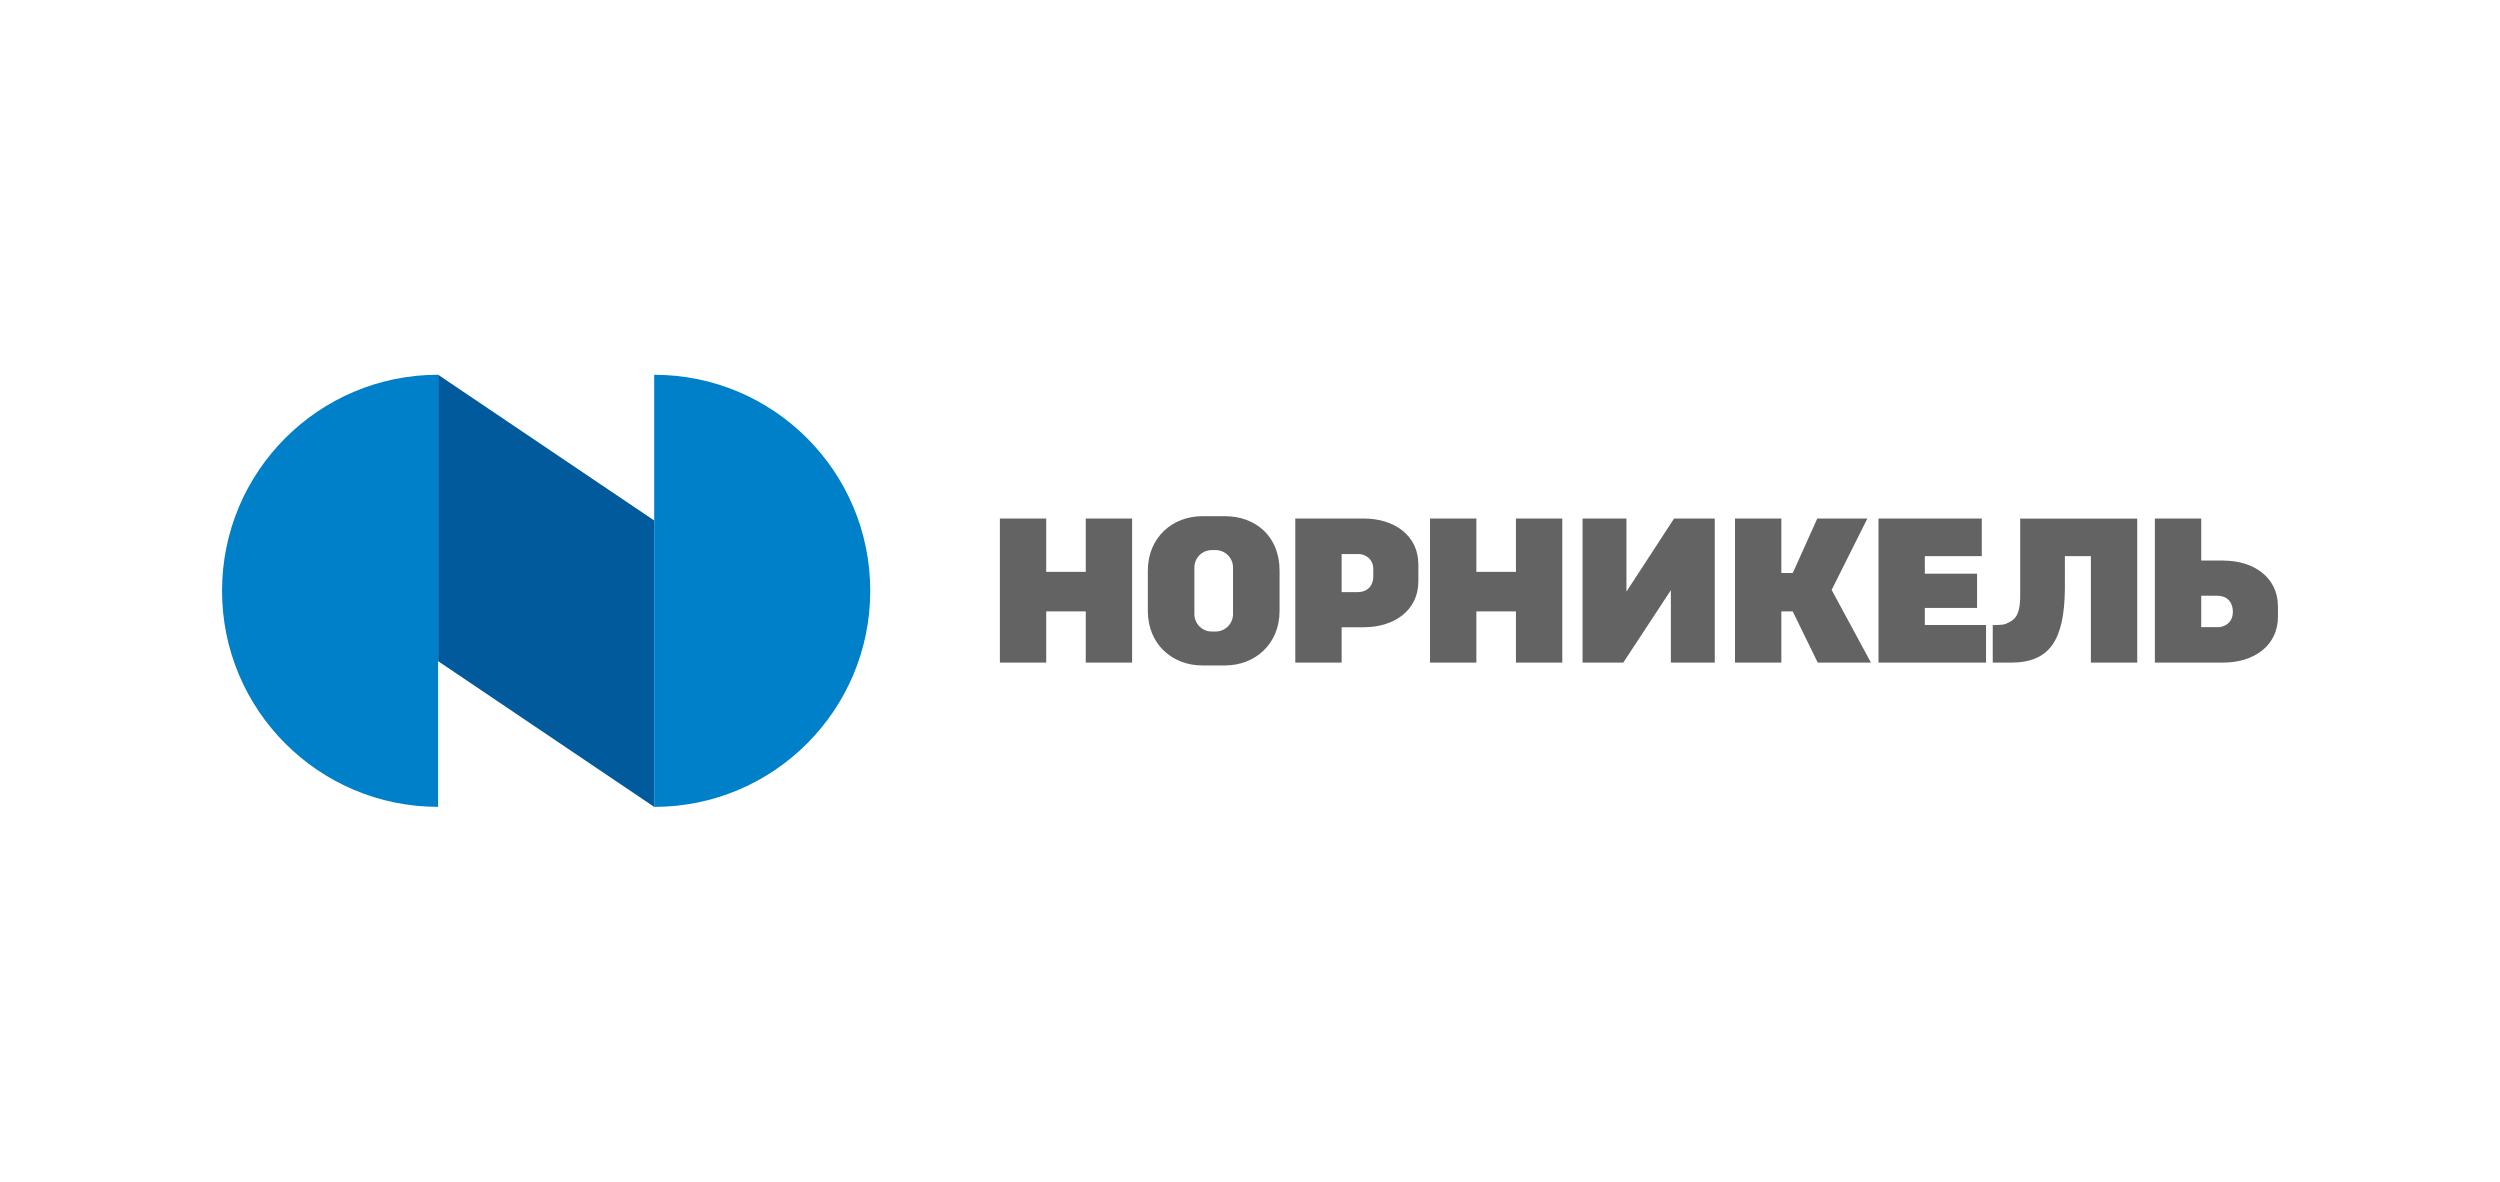
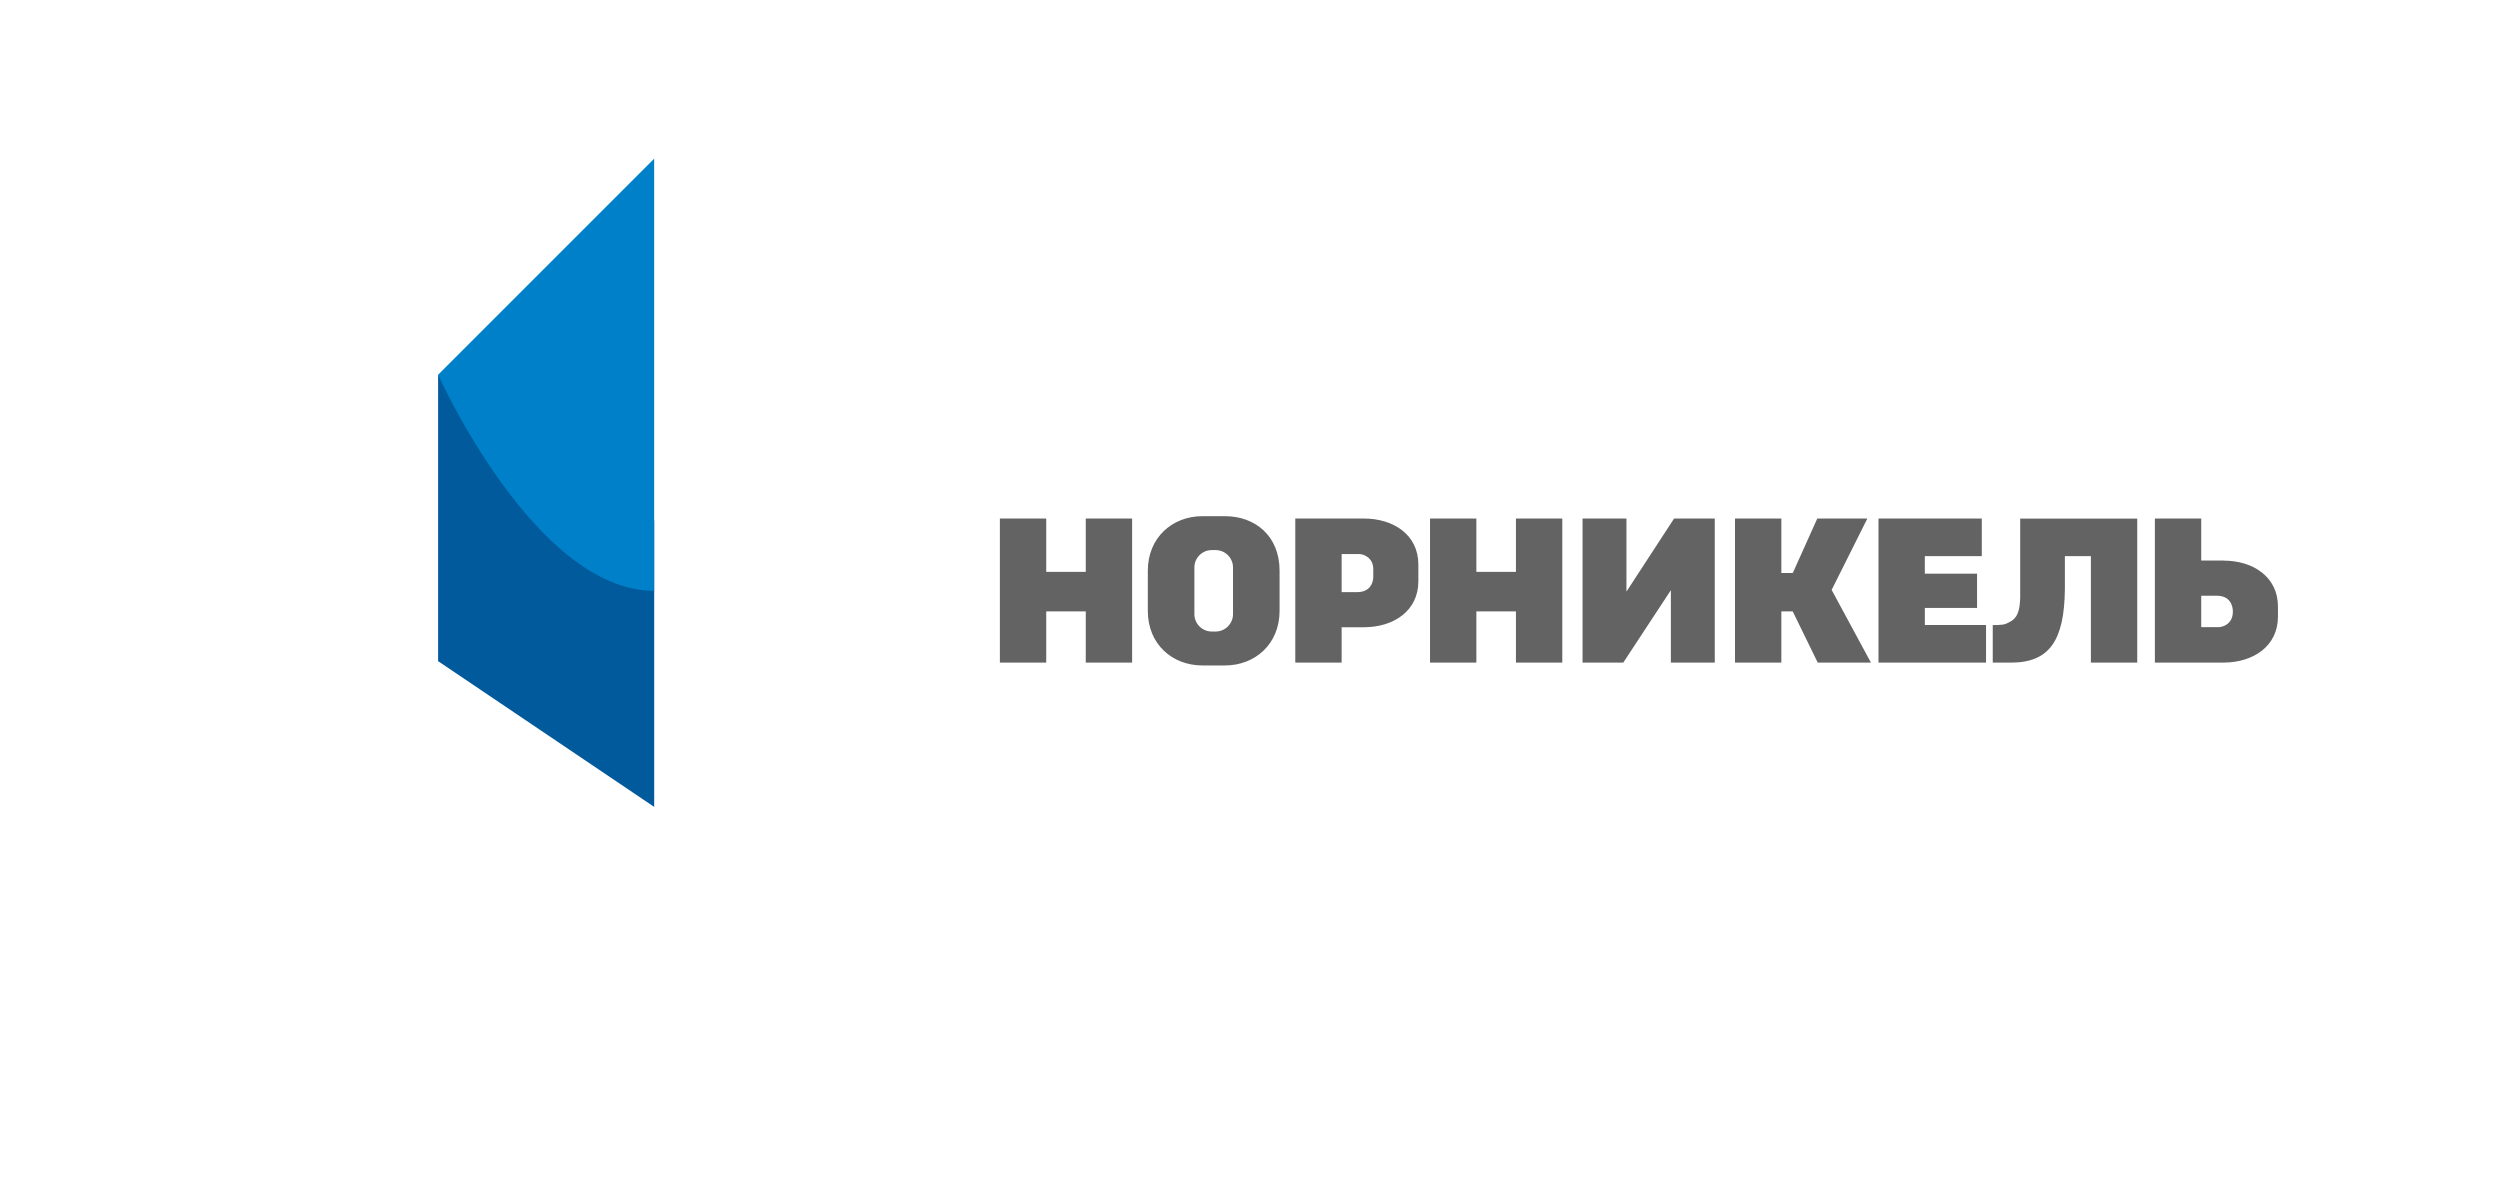
<svg xmlns="http://www.w3.org/2000/svg" id="Layer_1" version="1.1" viewBox="0 0 696.93 329.41">
  <defs>
    <style>
      .st0 {
        fill: #005a9c;
      }

      .st1 {
        fill: #646363;
      }

      .st2 {
        fill: #0080c9;
      }
    </style>
  </defs>
  <path class="st1" d="M302.68,159.42h-11.02v-14.86h-12.92v40.15h12.92v-14.27h11.02v14.27h12.92v-40.15h-12.92v14.86ZM422.6,159.42h-11.03v-14.86h-12.92v40.15h12.92v-14.27h11.03v14.27h12.92v-40.15h-12.92v14.86ZM619.83,156.27h-6.19v-11.71h-12.92v40.15h19.11c8.36,0,15.2-4.61,15.2-12.8v-2.83c0-8.2-6.84-12.8-15.2-12.8ZM618.51,174.83h-4.87v-8.76h4.34c3.65,0,4.48,2.68,4.48,4.42,0,3.6-2.97,4.34-3.95,4.34ZM536.59,169.48h14.56v-9.55h-14.56v-4.89h15.88v-10.48h-28.8v40.15h29.98v-10.48h-17.06v-4.76ZM520.57,144.56h-13.97l-6.82,15.18h-3.19v-15.18h-12.92v40.15h12.92v-14.27h3.17l6.97,14.27h14.83l-10.95-20.26,9.96-19.9ZM341.51,143.9h-6.33c-8.36,0-15.2,5.95-15.2,15.2v11.21c0,9.29,6.84,15.2,15.2,15.2h6.33c8.36,0,15.2-5.97,15.2-15.2v-11.21c0-9.73-6.84-15.2-15.2-15.2ZM343.73,171.21c0,2.66-2.18,4.84-4.84,4.84h-1.1c-2.66,0-4.83-2.18-4.83-4.84v-13.02c0-2.66,2.17-4.84,4.83-4.84h1.1c2.66,0,4.84,2.18,4.84,4.84v13.02ZM563.18,165.81c0,6.11-1.61,7.01-3.92,8.06-1.01.47-3.74.37-3.74.37v10.48h5.06c10.87,0,14.89-6.32,15.05-20.49.04-3.21-.03-6.37,0-9.19h7.25v29.68h12.92v-40.15h-32.63v21.25ZM380.2,144.56h-19.11v40.15h12.92v-9.85h6.19c8.36,0,15.2-4.61,15.2-12.81v-4.69c0-8.2-6.84-12.81-15.2-12.81ZM382.83,160.79c0,1.46-.74,4.28-4.48,4.28h-4.34v-10.62h4.87c1.3,0,3.95,1.06,3.95,4.19v2.15ZM453.41,164.91v-20.35h-12.24v40.15h11.36l13.26-20.18v20.18h12.24v-40.15h-11.35l-13.26,20.35Z" />
  <g>
    <polygon class="st0" points="122.13 184.31 182.37 224.94 182.37 145.1 122.13 104.47 122.13 184.31" />
-     <path class="st2" d="M122.13,104.47c-33.26,0-60.23,26.97-60.23,60.23s26.97,60.23,60.23,60.23v-120.46Z" />
-     <path class="st2" d="M182.37,224.94c33.27,0,60.23-26.97,60.23-60.23s-26.97-60.23-60.23-60.23v120.47Z" />
+     <path class="st2" d="M122.13,104.47s26.97,60.23,60.23,60.23v-120.46Z" />
  </g>
</svg>